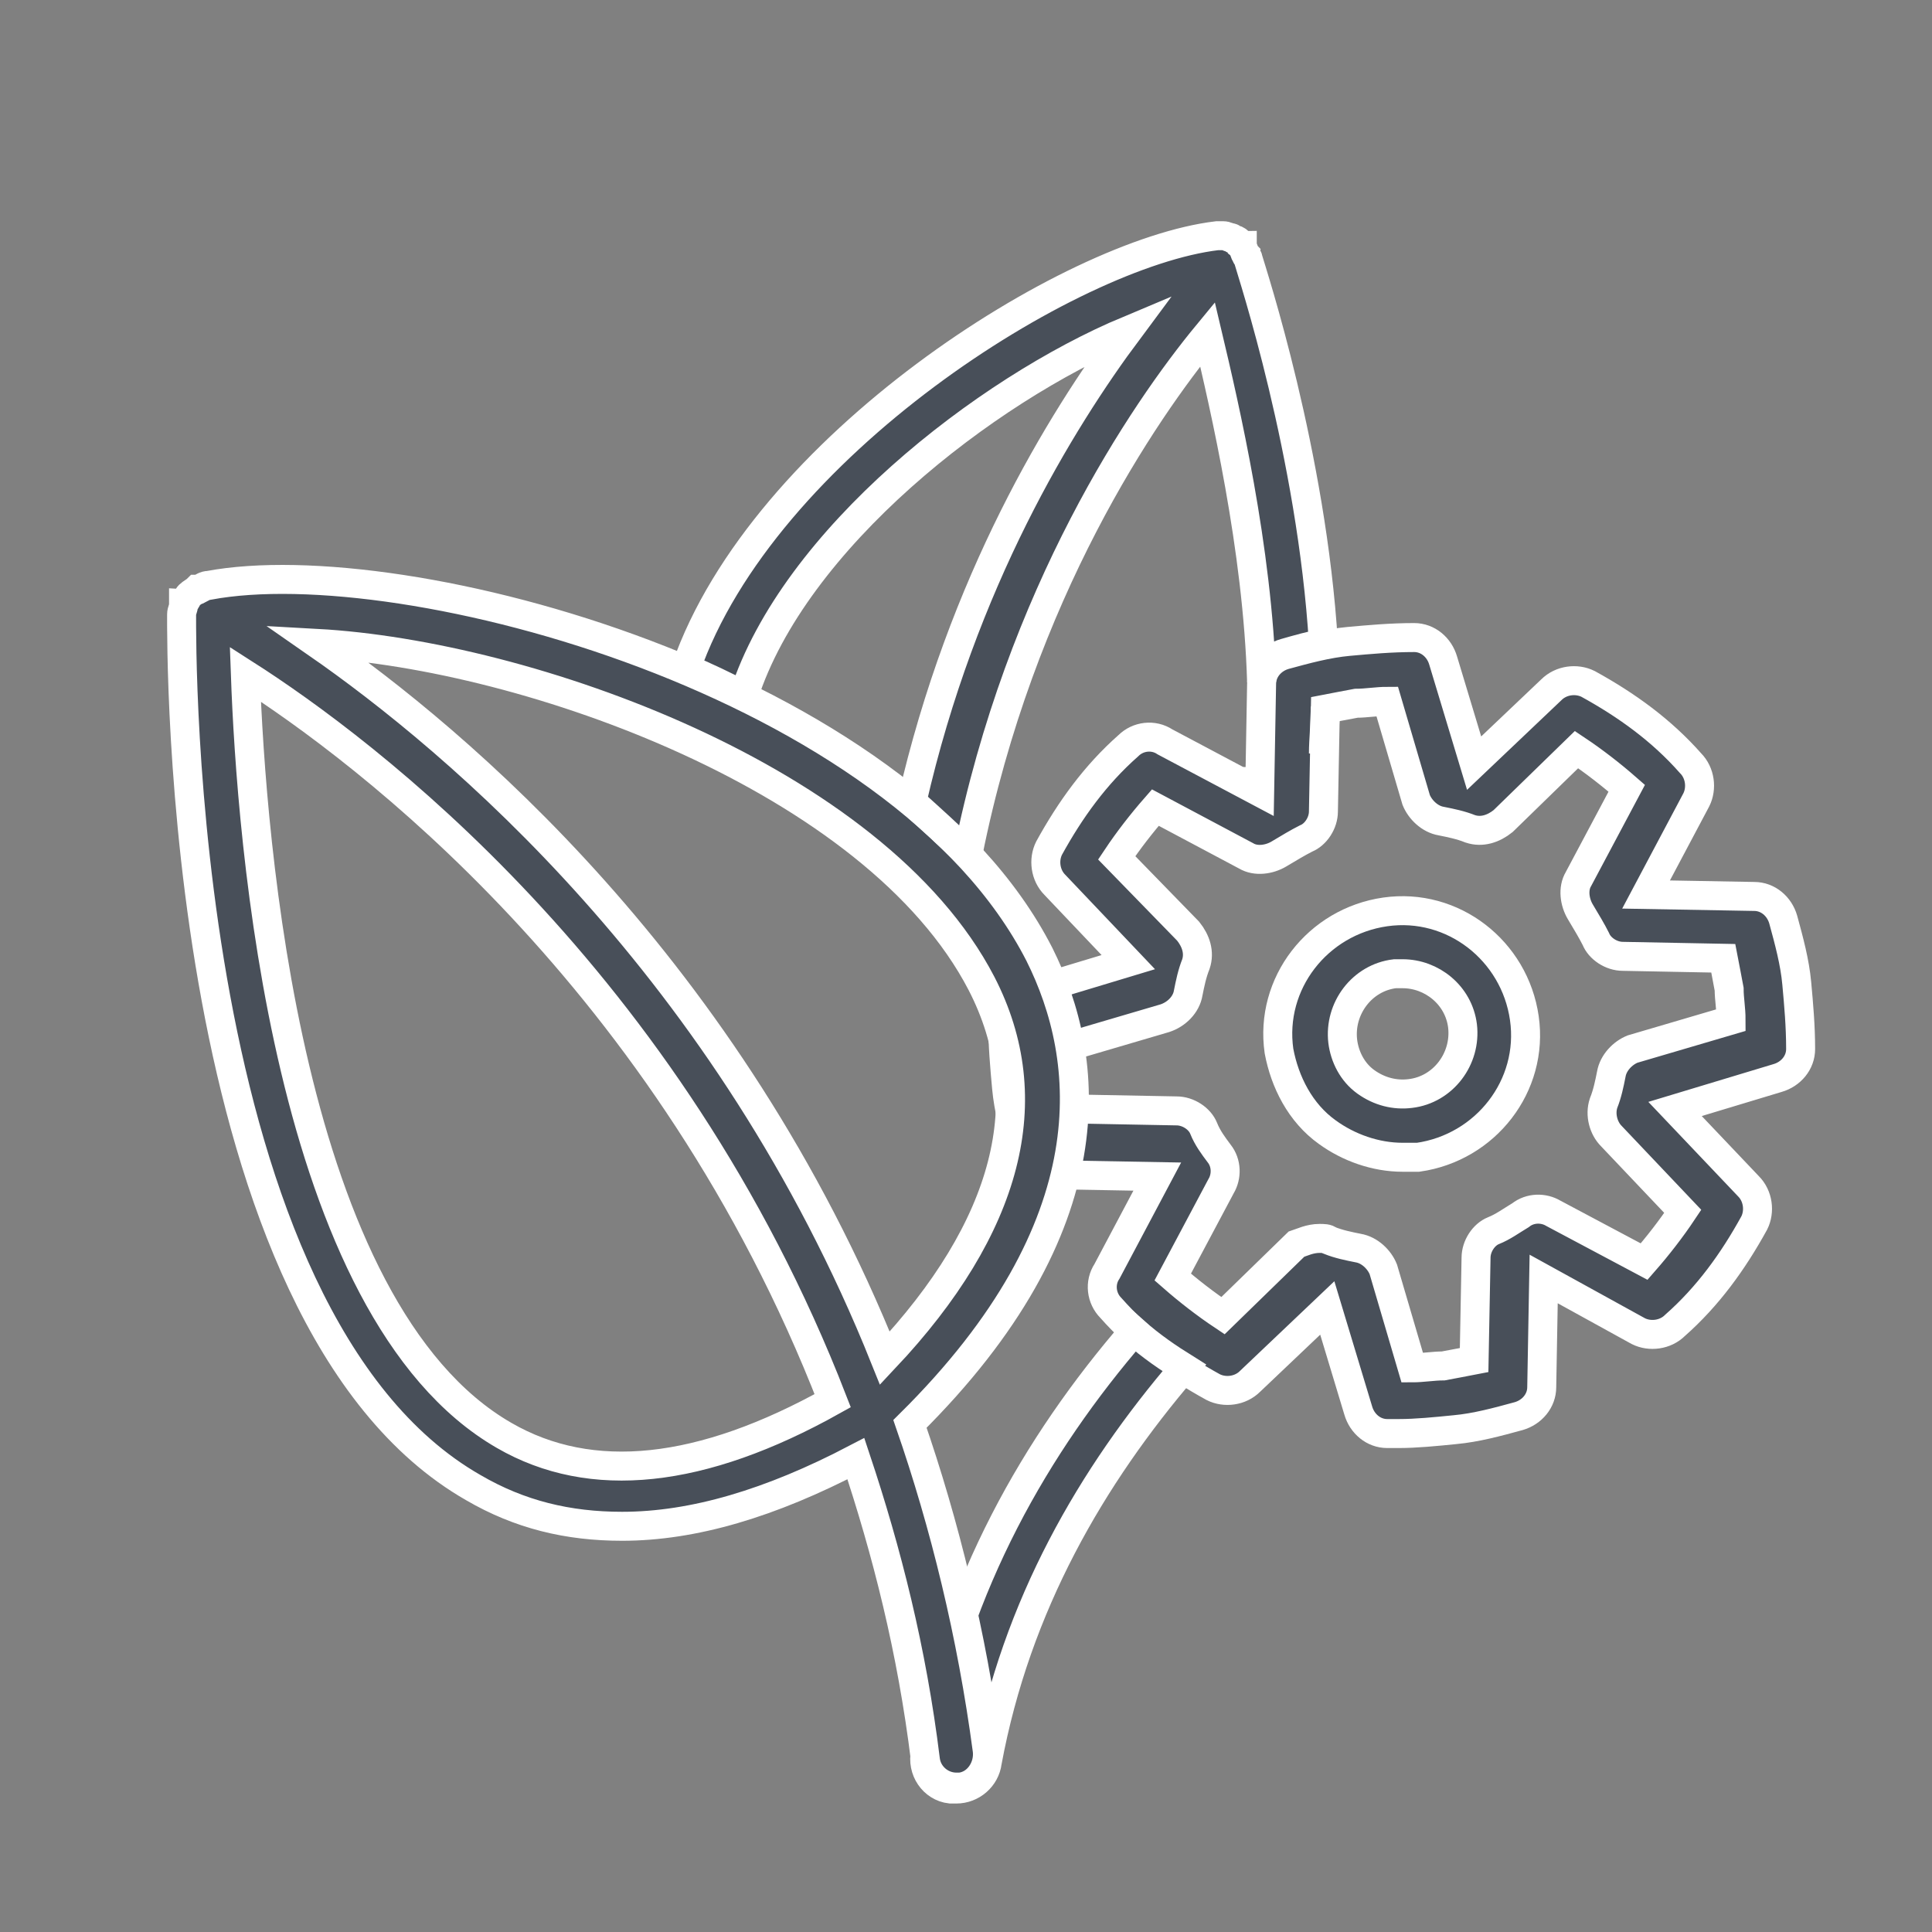
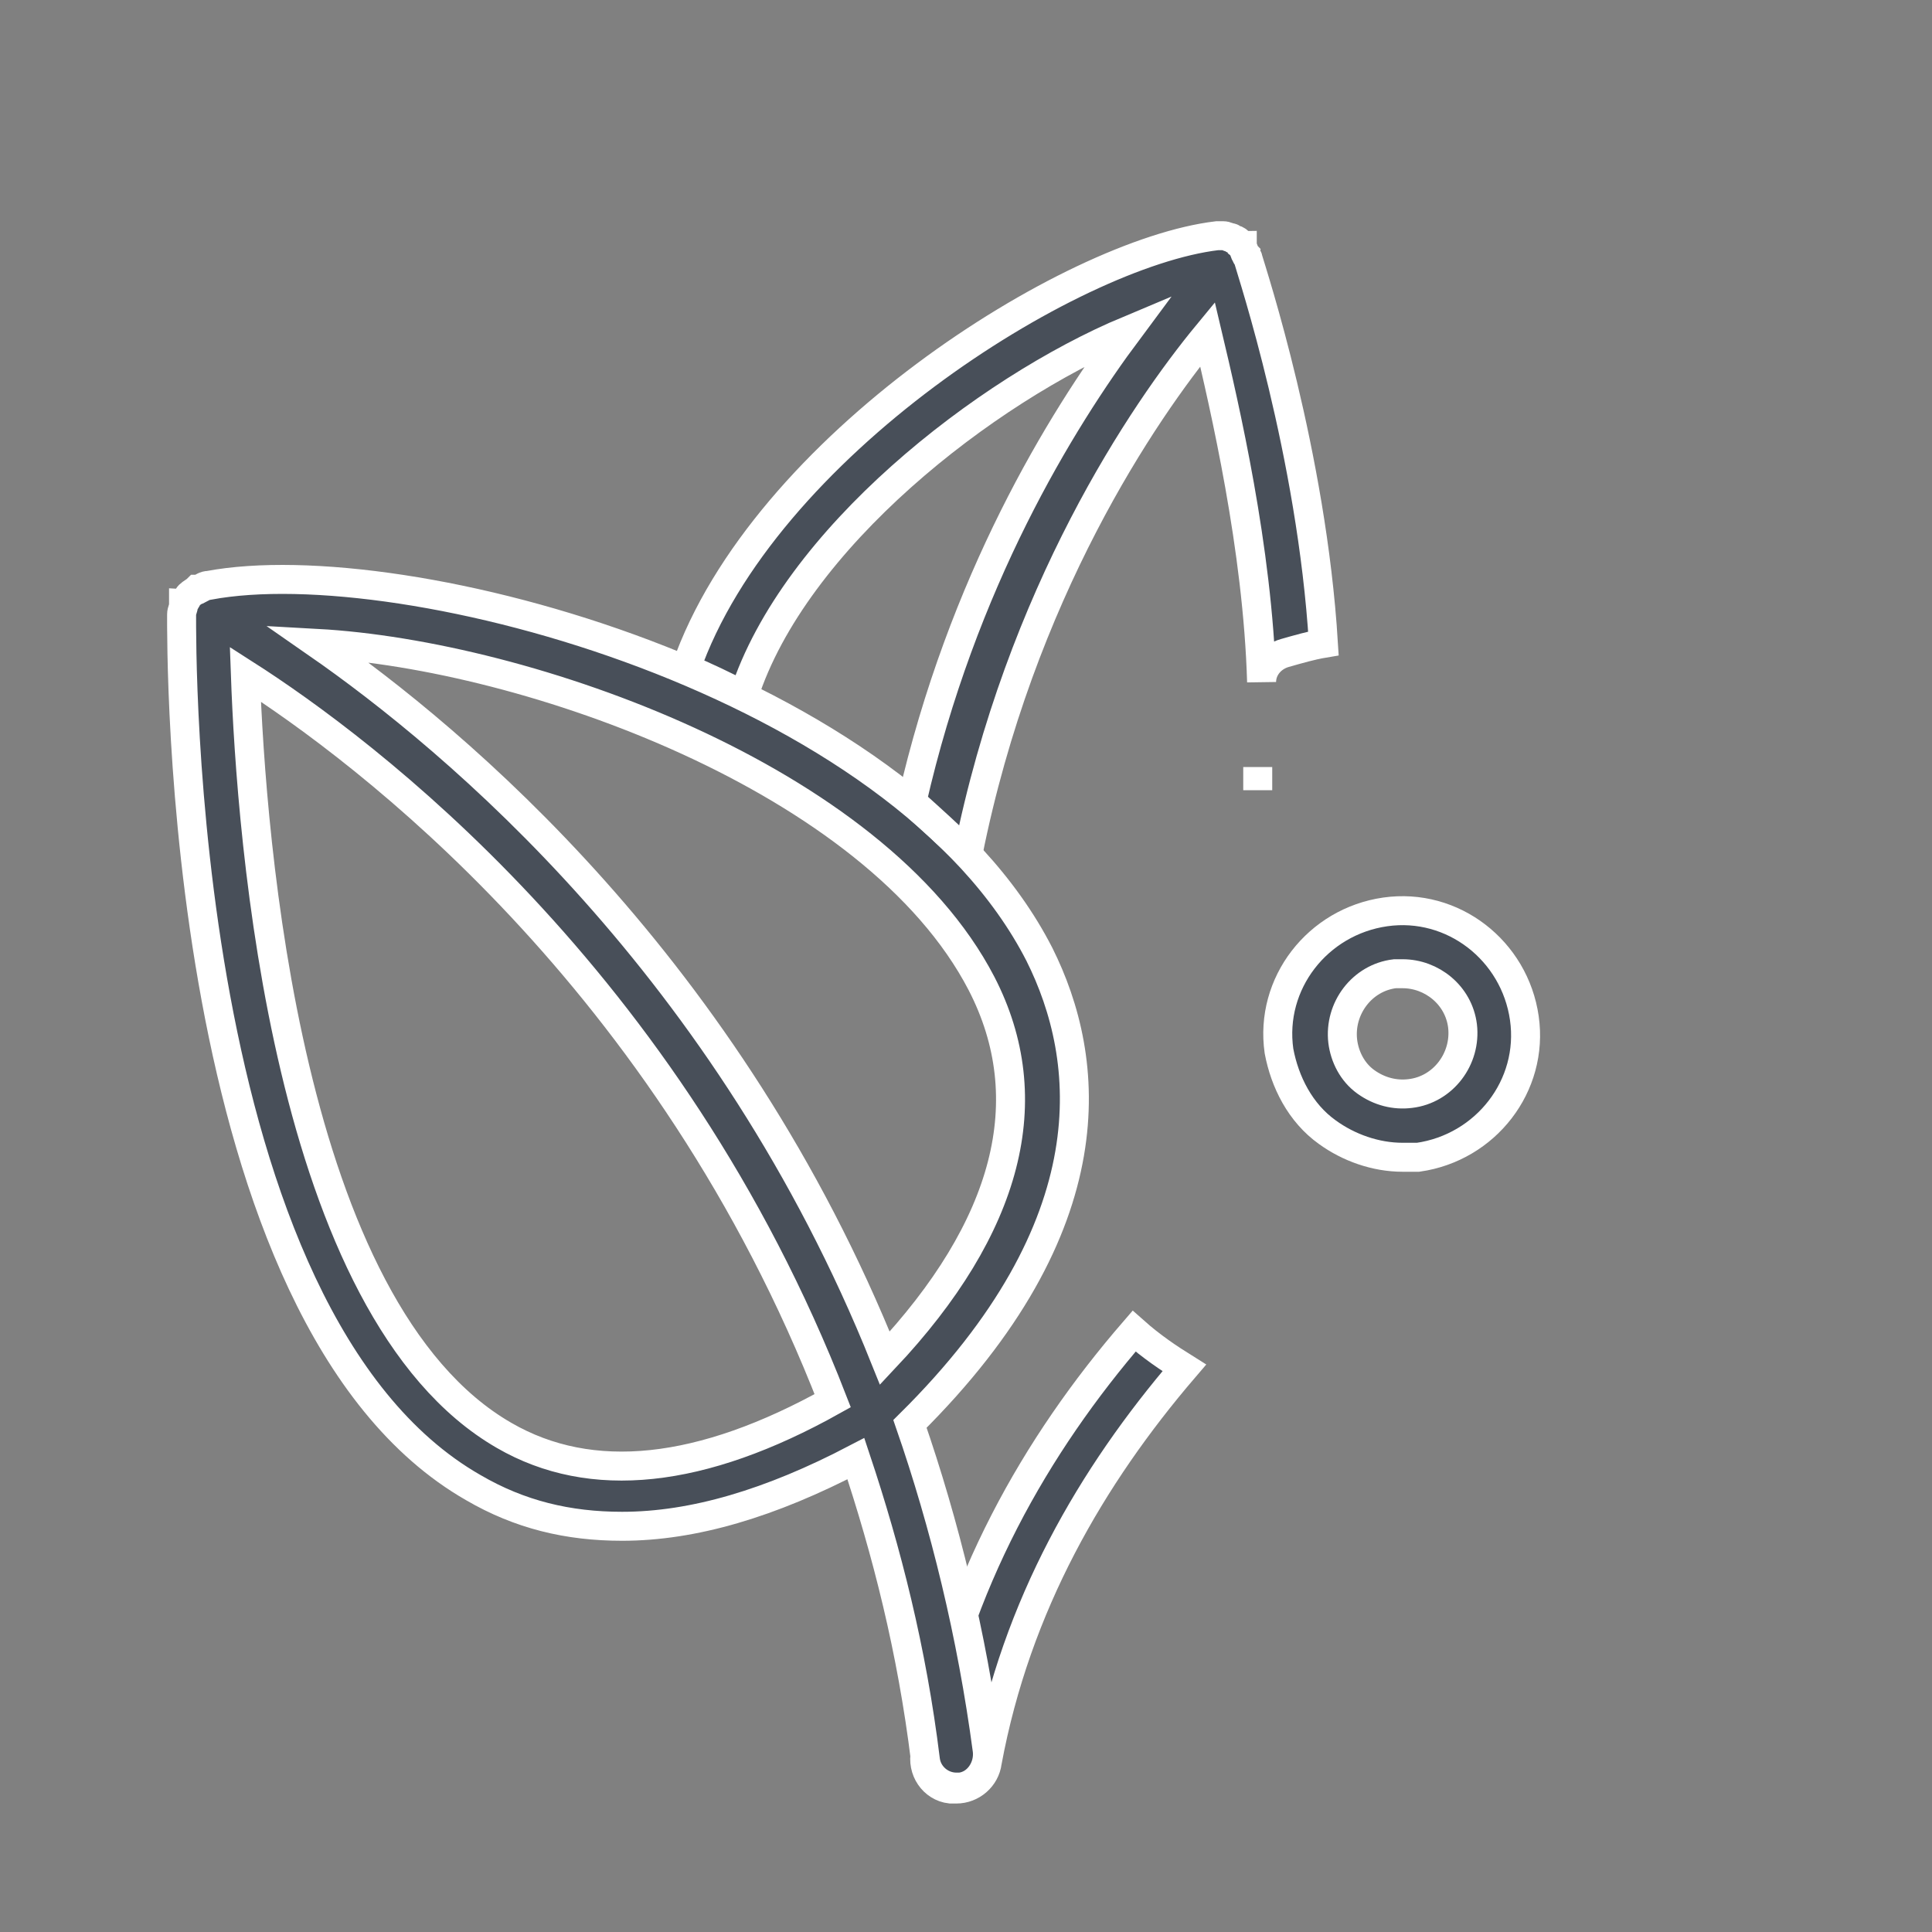
<svg xmlns="http://www.w3.org/2000/svg" version="1.1" id="Layer_1" x="0px" y="0px" viewBox="0 0 100 100" style="enable-background:new 0 0 100 100;" xml:space="preserve">
  <rect x="0" y="0" width="100" height="100" fill="#808080" stroke="none" />
  <style type="text/css">
	.st0{fill:#484F59;stroke:#FFFFFF;stroke-width:1.5;stroke-miterlimit:10;}
</style>
  <g>
-     <path class="st0" d="M72.4,74.2c-0.2,0-0.4,0-0.6,0c-0.7,0-1.3-0.5-1.5-1.2l-1.6-5.3l-4,3.8c-0.5,0.5-1.3,0.6-1.9,0.3   c-2-1.1-3.8-2.4-5.3-4.1c-0.5-0.5-0.6-1.3-0.2-1.9l2.6-4.9l-5.6-0.1c-0.7,0-1.3-0.5-1.5-1.2c-0.3-1.1-0.6-2.2-0.7-3.3   c-0.1-1.1-0.2-2.2-0.2-3.4c0-0.7,0.5-1.3,1.2-1.5l5.3-1.6l-3.8-4c-0.5-0.5-0.6-1.3-0.3-1.9c1.1-2,2.4-3.8,4.1-5.3   c0.5-0.5,1.3-0.6,1.9-0.2l4.9,2.6l0.1-5.6c0-0.7,0.5-1.3,1.2-1.5c1.1-0.3,2.2-0.6,3.3-0.7c1.1-0.1,2.2-0.2,3.4-0.2   c0.7,0,1.3,0.5,1.5,1.2l1.6,5.3l4-3.8c0.5-0.5,1.3-0.6,1.9-0.3c2,1.1,3.8,2.4,5.3,4.1c0.5,0.5,0.6,1.3,0.3,1.9l-2.6,4.9l5.6,0.1   c0.7,0,1.3,0.5,1.5,1.2c0.3,1.1,0.6,2.2,0.7,3.3c0.1,1.1,0.2,2.2,0.2,3.4c0,0.7-0.5,1.3-1.2,1.5l-5.3,1.6l3.8,4   c0.5,0.5,0.6,1.3,0.3,1.9c-1.1,2-2.4,3.8-4.1,5.3c-0.5,0.5-1.3,0.6-1.9,0.3l-4.9-2.7l-0.1,5.6c0,0.7-0.5,1.3-1.2,1.5   c-1.1,0.3-2.2,0.6-3.3,0.7C74.3,74.1,73.3,74.2,72.4,74.2z M68.3,64.1c0.2,0,0.4,0,0.5,0.1c0.5,0.2,1,0.3,1.5,0.4   c0.6,0.1,1.1,0.6,1.3,1.1l1.5,5.1c0.5,0,1.1-0.1,1.6-0.1c0.5-0.1,1.1-0.2,1.6-0.3l0.1-5.3c0-0.6,0.4-1.2,0.9-1.4   c0.5-0.2,0.9-0.5,1.4-0.8c0.5-0.4,1.2-0.4,1.7-0.1l4.7,2.5c0.7-0.8,1.4-1.7,2-2.6l-3.7-3.9c-0.4-0.4-0.6-1.1-0.4-1.7   c0.2-0.5,0.3-1,0.4-1.5c0.1-0.6,0.6-1.1,1.1-1.3l5.1-1.5c0-0.6-0.1-1.1-0.1-1.6c-0.1-0.5-0.2-1.1-0.3-1.6L84,49.5   c-0.6,0-1.2-0.4-1.4-0.9c-0.2-0.4-0.5-0.9-0.8-1.4c-0.3-0.5-0.4-1.2-0.1-1.7l2.5-4.7c-0.8-0.7-1.7-1.4-2.6-2l-3.8,3.7   c-0.5,0.4-1.1,0.6-1.7,0.4c-0.5-0.2-1-0.3-1.5-0.4c-0.6-0.1-1.1-0.6-1.3-1.1l-1.5-5.1c-0.5,0-1.1,0.1-1.6,0.1   c-0.5,0.1-1.1,0.2-1.6,0.3l-0.1,5.3c0,0.6-0.4,1.2-0.9,1.4c-0.4,0.2-0.9,0.5-1.4,0.8c-0.5,0.3-1.2,0.4-1.7,0.1l-4.7-2.5   c-0.7,0.8-1.4,1.7-2,2.6l3.7,3.8c0.4,0.5,0.6,1.1,0.4,1.7c-0.2,0.5-0.3,1-0.4,1.5c-0.1,0.6-0.6,1.1-1.2,1.3l-5.1,1.5   c0,0.5,0.1,1.1,0.1,1.6c0.1,0.5,0.2,1.1,0.3,1.6l5.3,0.1c0.6,0,1.2,0.4,1.4,0.9c0.2,0.5,0.5,0.9,0.8,1.3c0.4,0.5,0.4,1.2,0.1,1.7   l-2.5,4.7c0.8,0.7,1.7,1.4,2.6,2l3.8-3.7C67.4,64.3,67.8,64.1,68.3,64.1z M91.4,54.1L91.4,54.1L91.4,54.1z" />
    <path class="st0" d="M58.7,68.9c-5.1,5.9-9.2,13.1-10.8,21.8c-0.2,0.9,0.4,1.8,1.3,1.9c0.1,0,0.2,0,0.3,0c0.8,0,1.5-0.6,1.6-1.4   c1.5-8.1,5.4-14.8,10.2-20.4C60.5,70.3,59.6,69.7,58.7,68.9z" />
    <path class="st0" d="M72.6,59.9c-1.4,0-2.8-0.5-3.9-1.3c-1.4-1-2.2-2.6-2.5-4.2c-0.5-3.5,2-6.7,5.5-7.2c3.5-0.5,6.7,2,7.2,5.5l0,0   c0.5,3.5-2,6.7-5.5,7.2C73.1,59.9,72.9,59.9,72.6,59.9z M72.6,50.4c-0.1,0-0.3,0-0.4,0c-1.7,0.2-2.9,1.8-2.7,3.5   c0.1,0.8,0.5,1.6,1.2,2.1c0.7,0.5,1.5,0.7,2.3,0.6c1.7-0.2,2.9-1.8,2.7-3.5C75.5,51.5,74.1,50.4,72.6,50.4z" />
    <path class="st0" d="M47.1,73.7c10.4-10.3,9.4-18.9,6.7-24.3c-7.2-14.1-32.9-21-43-19.1c0,0,0,0,0,0c-0.2,0-0.3,0.1-0.5,0.2   c0,0,0,0-0.1,0c-0.1,0.1-0.3,0.2-0.4,0.3c0,0,0,0,0,0c-0.1,0.1-0.1,0.2-0.2,0.3c0,0,0,0.1-0.1,0.1c0,0,0,0.1,0,0.1   c0,0.2-0.1,0.3-0.1,0.5c0,0,0,0,0,0c0,1.5-0.3,36.4,15.1,45.2c2.4,1.4,4.9,2,7.7,2c3.7,0,7.7-1.2,12.1-3.5   c1.6,4.8,2.9,9.9,3.6,15.6c0.1,0.8,0.8,1.4,1.6,1.4c0.1,0,0.1,0,0.2,0c0.9-0.1,1.5-1,1.4-1.9C50.3,84.6,48.9,78.9,47.1,73.7z    M50.8,50.9c3.1,6,1.4,12.6-5,19.4c-8.1-20.2-22.2-32-29.4-37C27.3,33.9,45.3,40.3,50.8,50.9z M26.1,74.3   c-11.3-6.5-13.1-31-13.4-39.4c6.1,3.9,21.9,15.7,30.4,37.6C36.3,76.3,30.6,76.9,26.1,74.3z" />
-     <path class="st0" d="M68.6,36.6C68.6,36.6,68.6,36.6,68.6,36.6l-0.1,2.4C68.5,38.3,68.6,37.4,68.6,36.6z" />
    <path class="st0" d="M65.3,35.3c0-0.7,0.5-1.3,1.2-1.5c0.7-0.2,1.4-0.4,2-0.5c-0.6-9.8-3.7-19.2-3.9-19.9c0,0,0,0,0,0   c0-0.1-0.1-0.1-0.1-0.2c-0.1-0.1-0.1-0.3-0.2-0.4c0,0,0,0,0-0.1c0,0-0.1,0-0.1-0.1c-0.1-0.1-0.2-0.2-0.3-0.2   c-0.1,0-0.1-0.1-0.2-0.1c-0.1,0-0.2-0.1-0.4-0.1c-0.1,0-0.2,0-0.2,0c0,0-0.1,0-0.1,0c-7.6,0.9-23.5,10.9-27.5,22.4   c1,0.4,2,0.9,3,1.4c2.6-8.1,12.5-15.8,19.9-18.9c-3.5,4.7-8.6,13-11.2,24.4c1,0.9,2,1.8,2.9,2.7c2.7-13.5,9.1-22.9,12.4-26.9   C63.4,21.1,65.1,28.4,65.3,35.3z" />
    <path class="st0" d="M65.1,40.9l0-1.2C65.1,40.1,65.1,40.5,65.1,40.9L65.1,40.9z" />
  </g>
</svg>